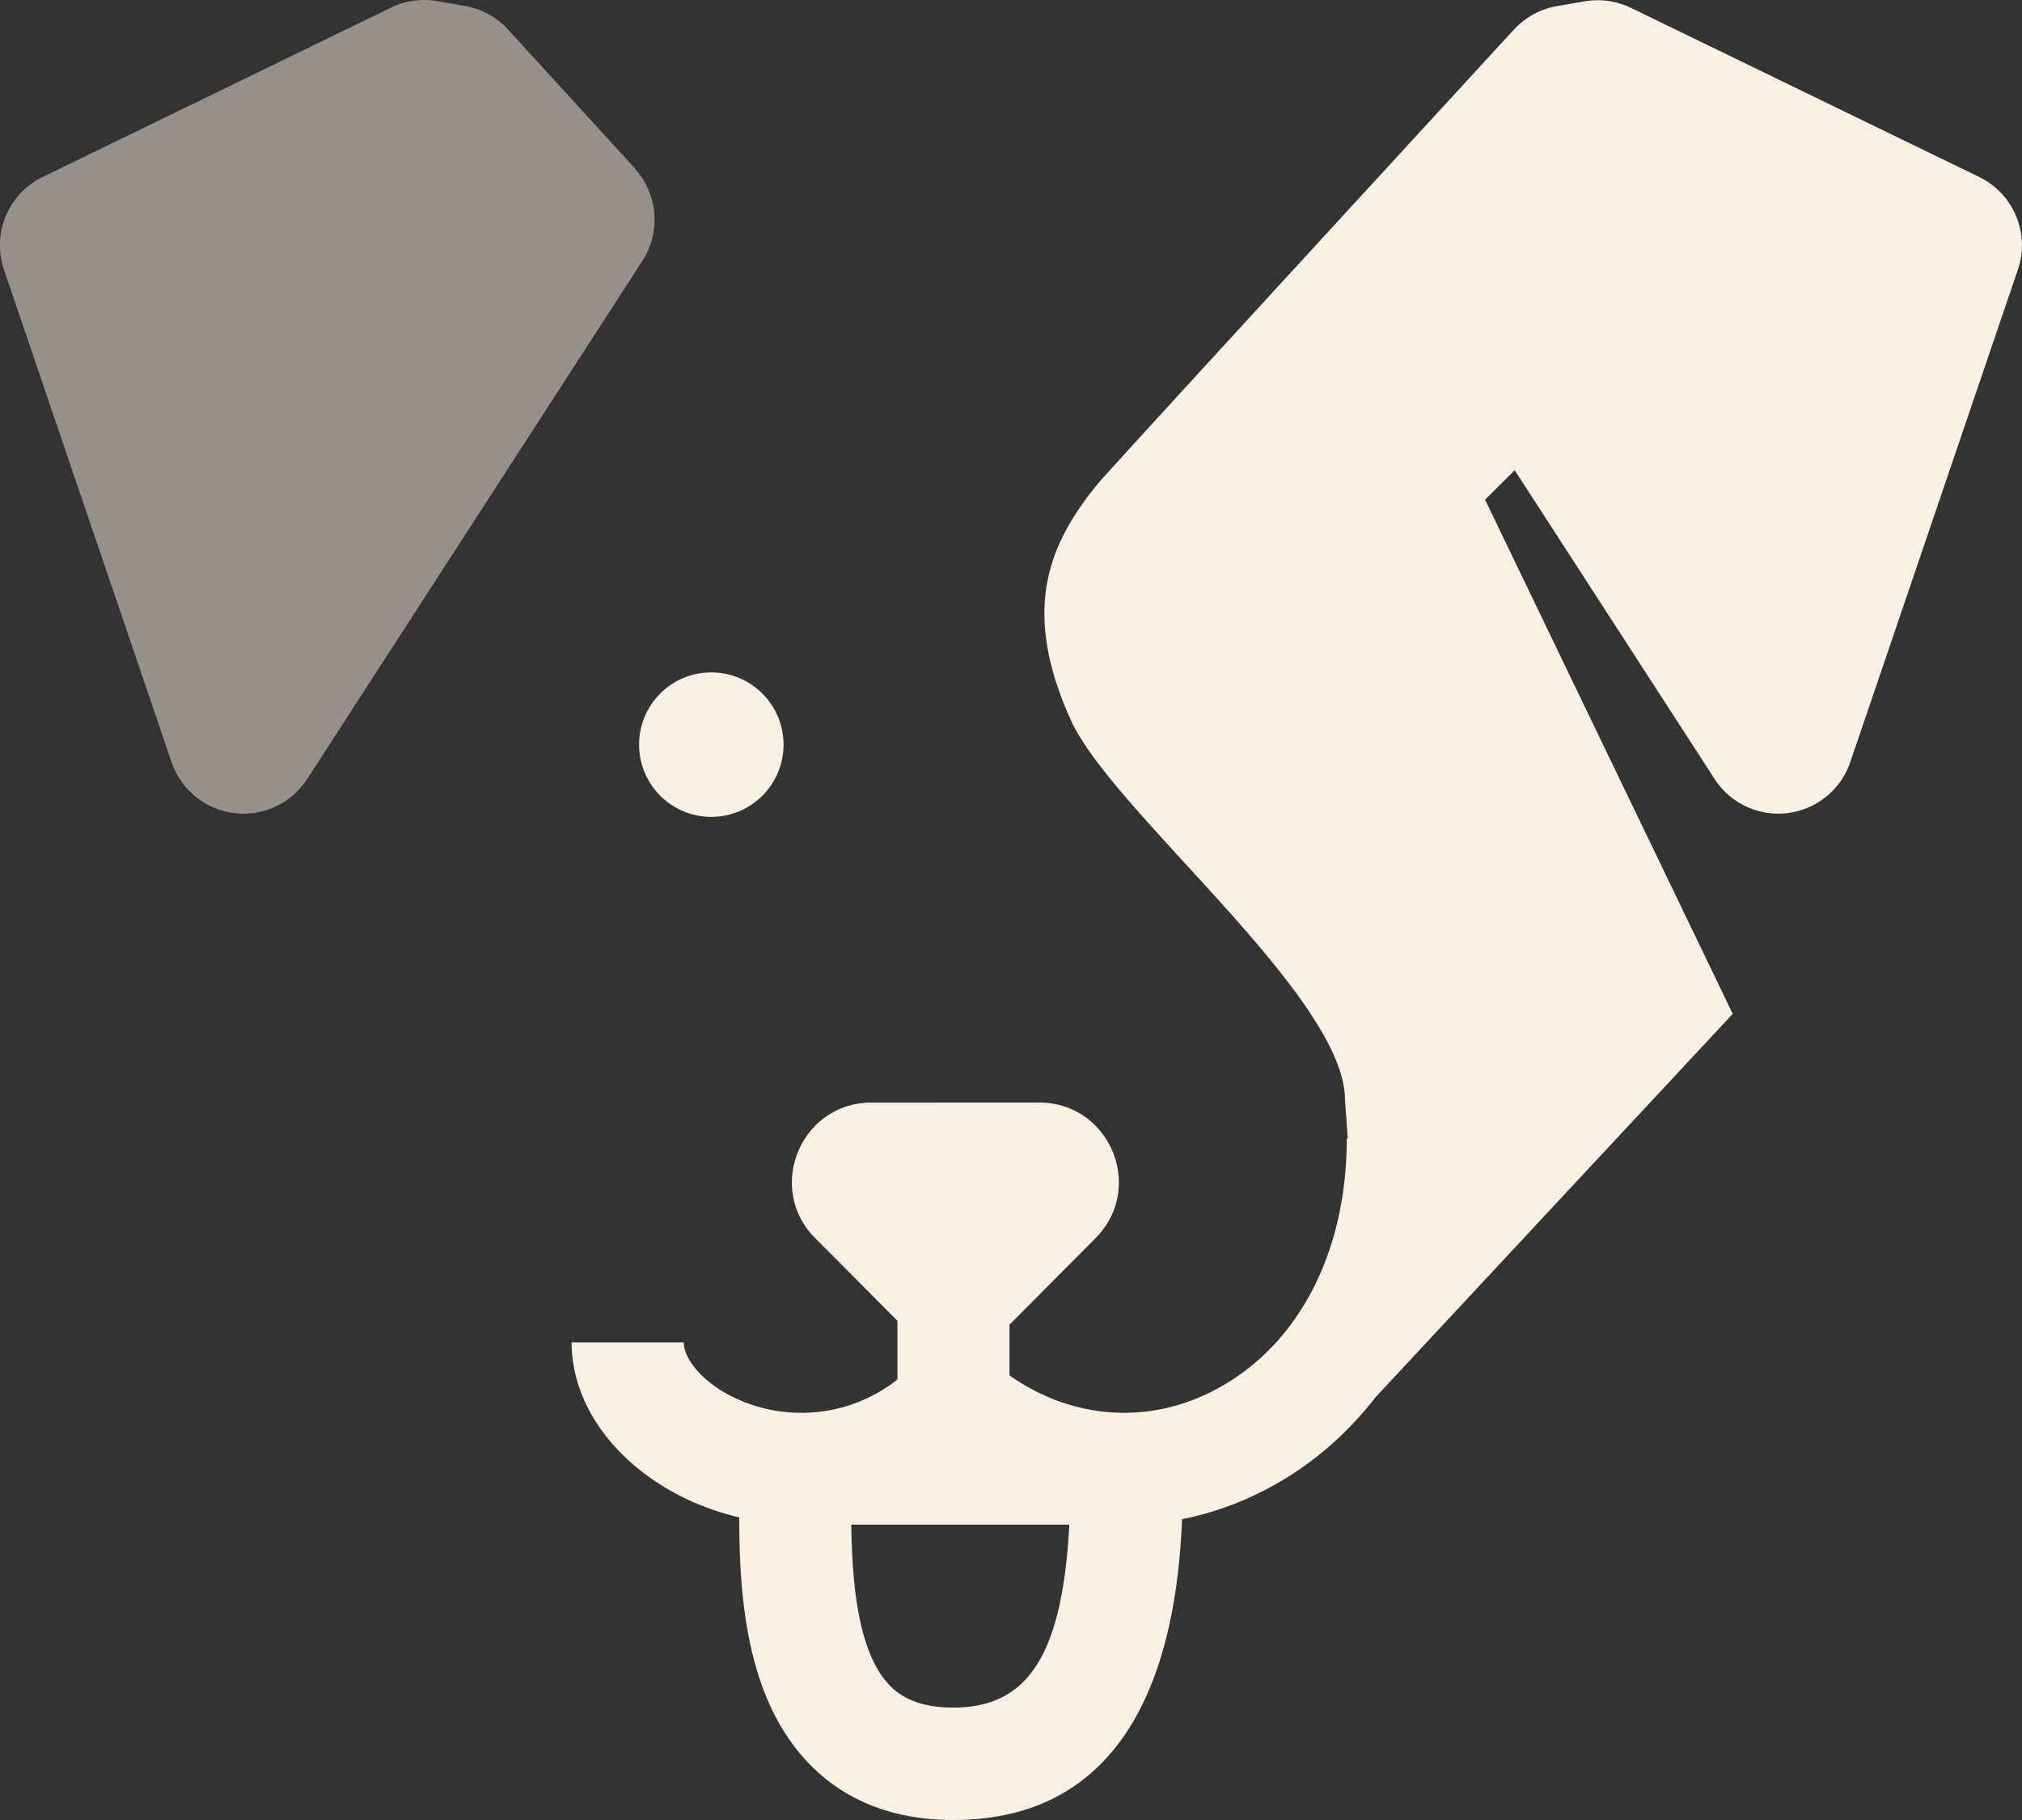
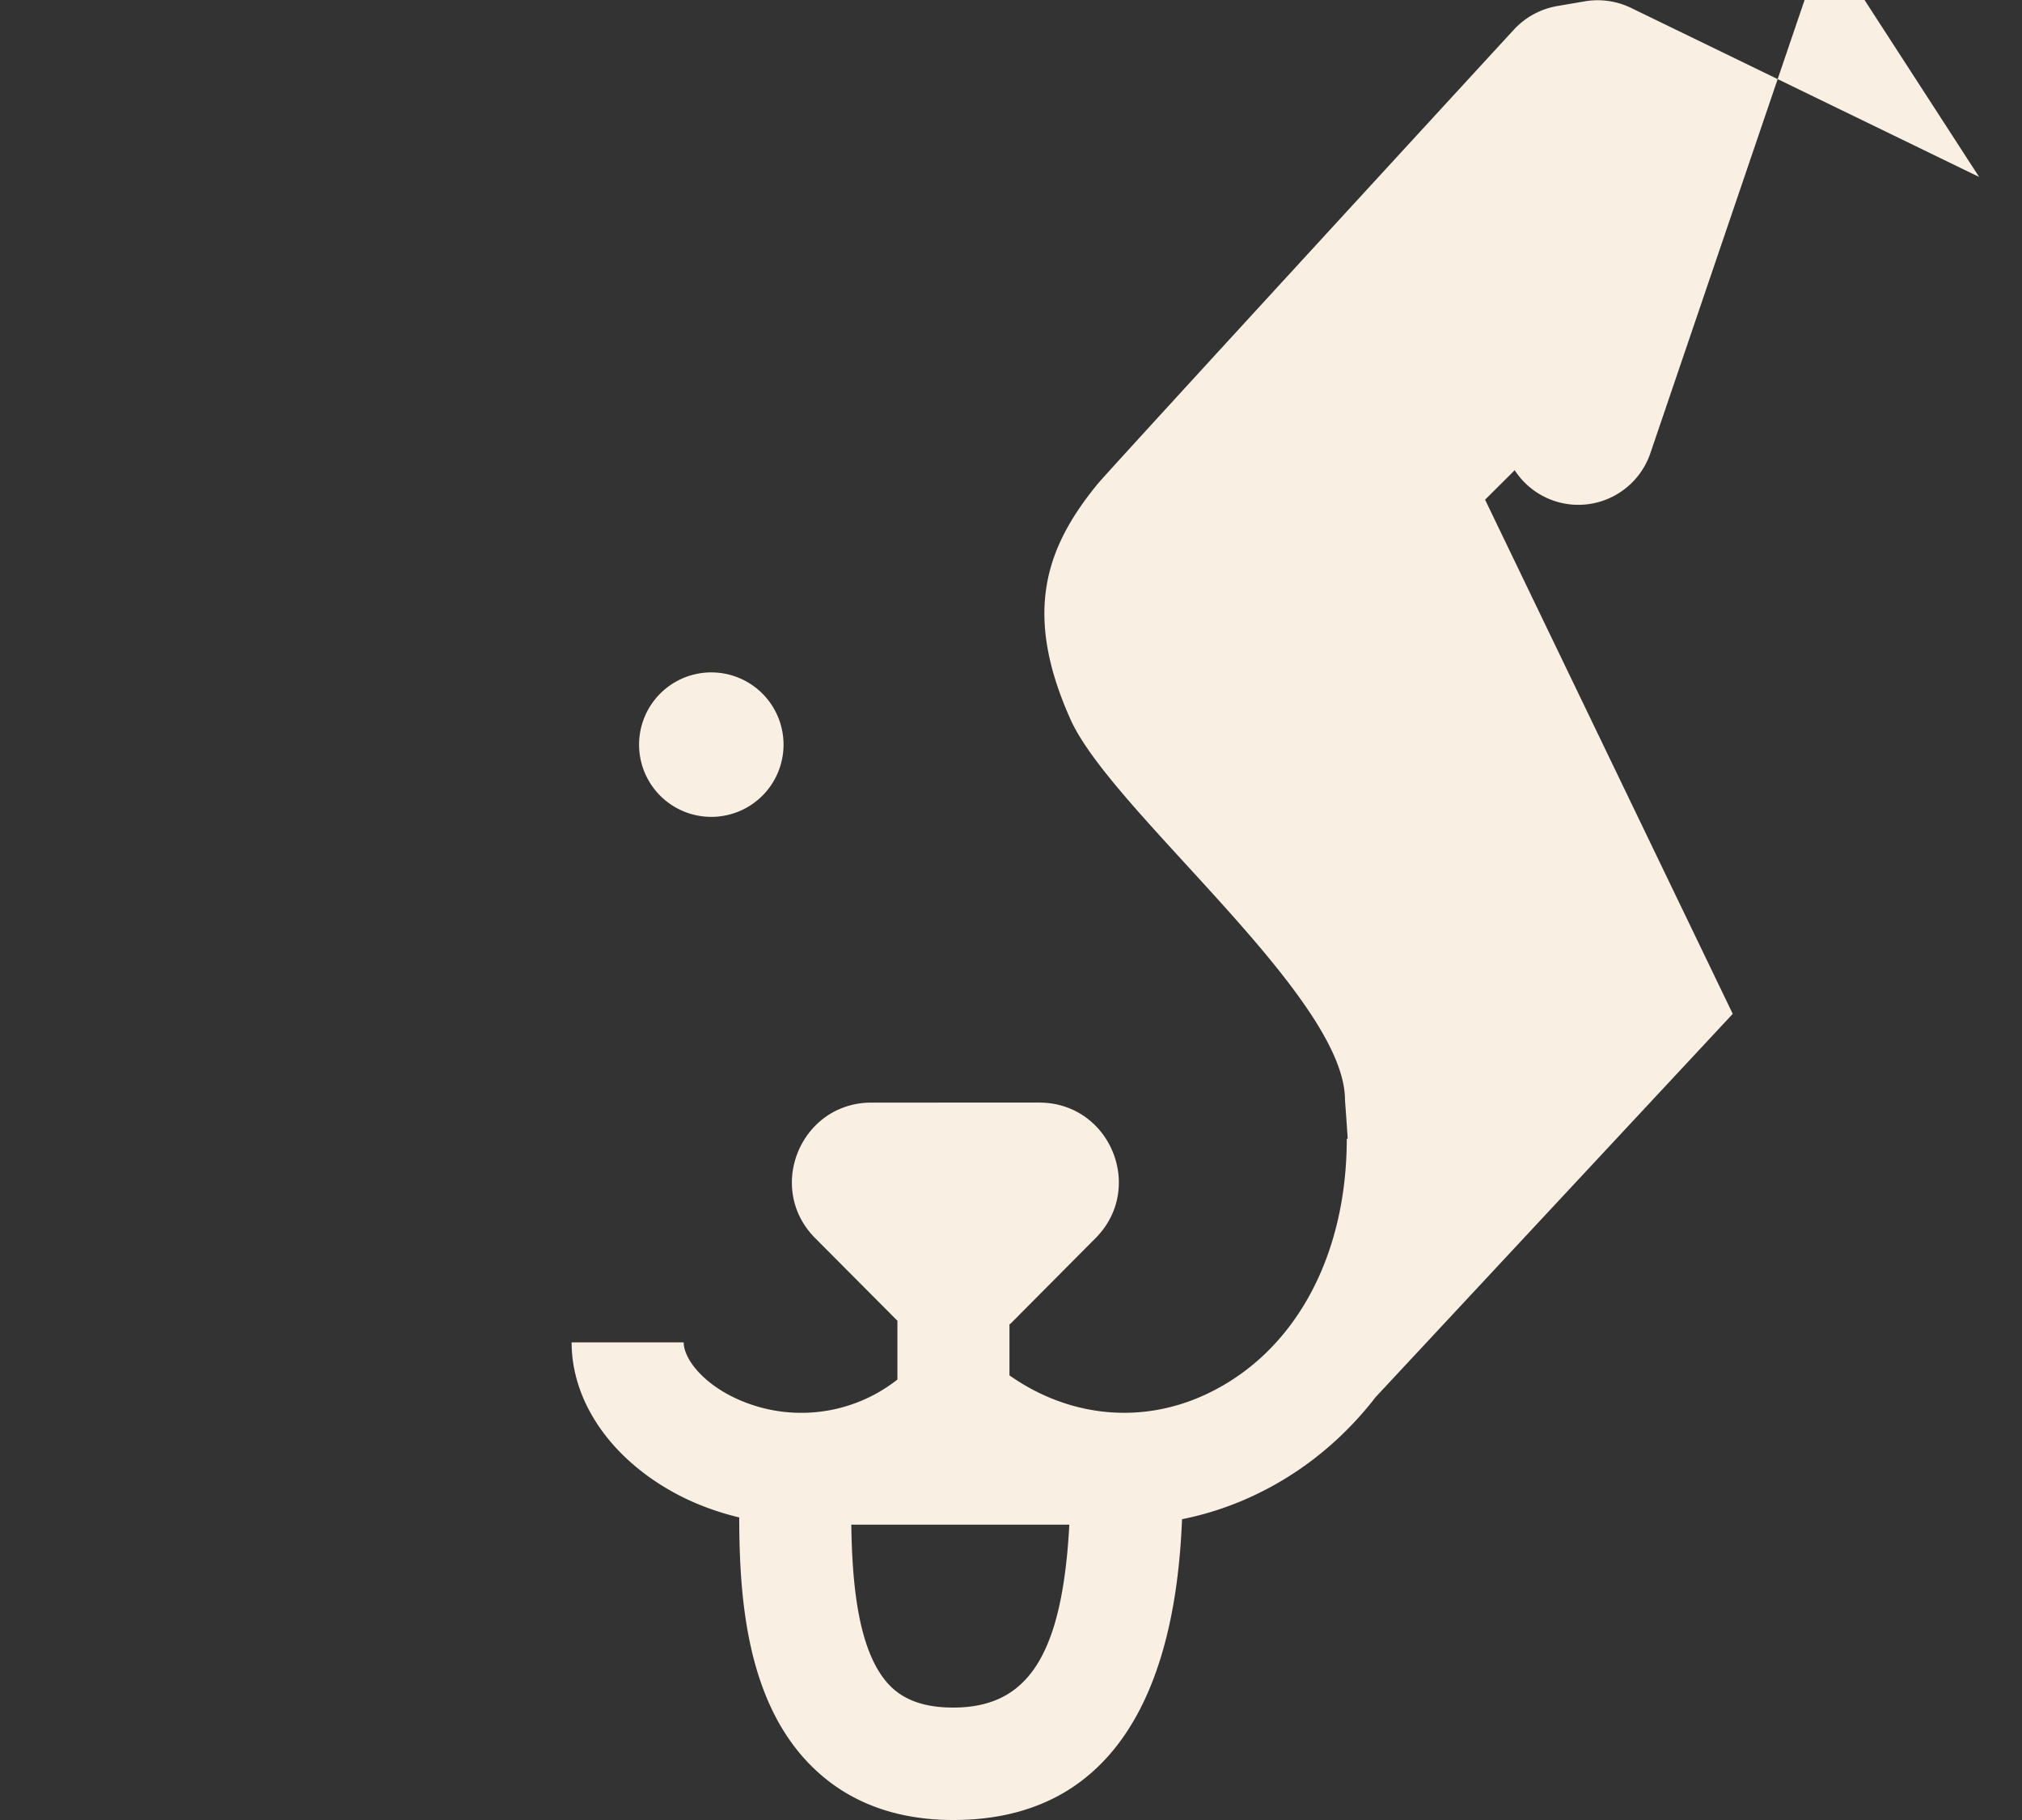
<svg xmlns="http://www.w3.org/2000/svg" width="100" height="90" fill="none" viewBox="0 0 100 90">
  <rect x="0" y="0" width="100" height="90" fill="#333333" stroke="none" />
  <title>Sheepdog.js</title>
-   <path fill="#F9F0E3" fill-opacity="0.5" d="m31.398 8.323-6.27-6.859A3.75 3.75 0 0 0 22.982.292L21.597.054a3.72 3.72 0 0 0-2.265.325L2.112 8.751a3.756 3.756 0 0 0-1.916 4.586l8.29 24.356A3.768 3.768 0 0 0 11.2 40.14a3.749 3.749 0 0 0 3.99-1.615L31.771 12.9a3.758 3.758 0 0 0-.38-4.57l.007-.008Z" />
-   <path fill="#F9F0E3" d="M35.12 40.394a3.572 3.572 0 1 0-.002-7.143 3.572 3.572 0 0 0 .001 7.143ZM97.879 8.75 80.659.388a3.787 3.787 0 0 0-2.264-.325L77.009.3a3.801 3.801 0 0 0-2.145 1.172S54.255 23.887 54.263 23.958c-2.533 3.105-3.713 6.36-1.275 11.715 2.146 4.57 13.53 13.631 13.53 18.716 0 0 .056.753.135 1.917h-.047c0 5.845-2.581 10.566-6.904 12.617-3.214 1.529-6.817 1.173-9.778-.91v-2.52s.08-.055.111-.094l4.149-4.174c2.462-2.48.712-6.701-2.787-6.701H43.1c-3.492 0-5.25 4.221-2.787 6.7l4.07 4.088v2.907a7.686 7.686 0 0 1-8.02.918c-1.68-.792-2.55-1.988-2.55-2.756H28.27c0 3.113 2.193 6.09 5.716 7.762.776.364 1.647.673 2.573.895.008 3.913.34 9.037 3.531 12.253C41.873 89.09 44.248 90 47.145 90c9.628 0 11.092-9.394 11.314-14.875a15.42 15.42 0 0 0 3.618-1.204c2.352-1.117 4.363-2.772 5.954-4.831l17.663-18.954L73.446 24.71l1.465-1.458L84.8 38.524a3.749 3.749 0 0 0 3.99 1.616 3.768 3.768 0 0 0 2.716-2.447l8.289-24.356a3.747 3.747 0 0 0-1.916-4.586ZM44.026 83.37c-1.615-1.631-1.884-5.156-1.924-7.976h10.783c-.348 6.464-2.05 9.046-5.74 9.046-1.385 0-2.406-.349-3.119-1.07Z" />
+   <path fill="#F9F0E3" d="M35.12 40.394a3.572 3.572 0 1 0-.002-7.143 3.572 3.572 0 0 0 .001 7.143ZM97.879 8.75 80.659.388a3.787 3.787 0 0 0-2.264-.325L77.009.3a3.801 3.801 0 0 0-2.145 1.172S54.255 23.887 54.263 23.958c-2.533 3.105-3.713 6.36-1.275 11.715 2.146 4.57 13.53 13.631 13.53 18.716 0 0 .056.753.135 1.917h-.047c0 5.845-2.581 10.566-6.904 12.617-3.214 1.529-6.817 1.173-9.778-.91v-2.52s.08-.055.111-.094l4.149-4.174c2.462-2.48.712-6.701-2.787-6.701H43.1c-3.492 0-5.25 4.221-2.787 6.7l4.07 4.088v2.907a7.686 7.686 0 0 1-8.02.918c-1.68-.792-2.55-1.988-2.55-2.756H28.27c0 3.113 2.193 6.09 5.716 7.762.776.364 1.647.673 2.573.895.008 3.913.34 9.037 3.531 12.253C41.873 89.09 44.248 90 47.145 90c9.628 0 11.092-9.394 11.314-14.875a15.42 15.42 0 0 0 3.618-1.204c2.352-1.117 4.363-2.772 5.954-4.831l17.663-18.954L73.446 24.71l1.465-1.458a3.749 3.749 0 0 0 3.99 1.616 3.768 3.768 0 0 0 2.716-2.447l8.289-24.356a3.747 3.747 0 0 0-1.916-4.586ZM44.026 83.37c-1.615-1.631-1.884-5.156-1.924-7.976h10.783c-.348 6.464-2.05 9.046-5.74 9.046-1.385 0-2.406-.349-3.119-1.07Z" />
</svg>